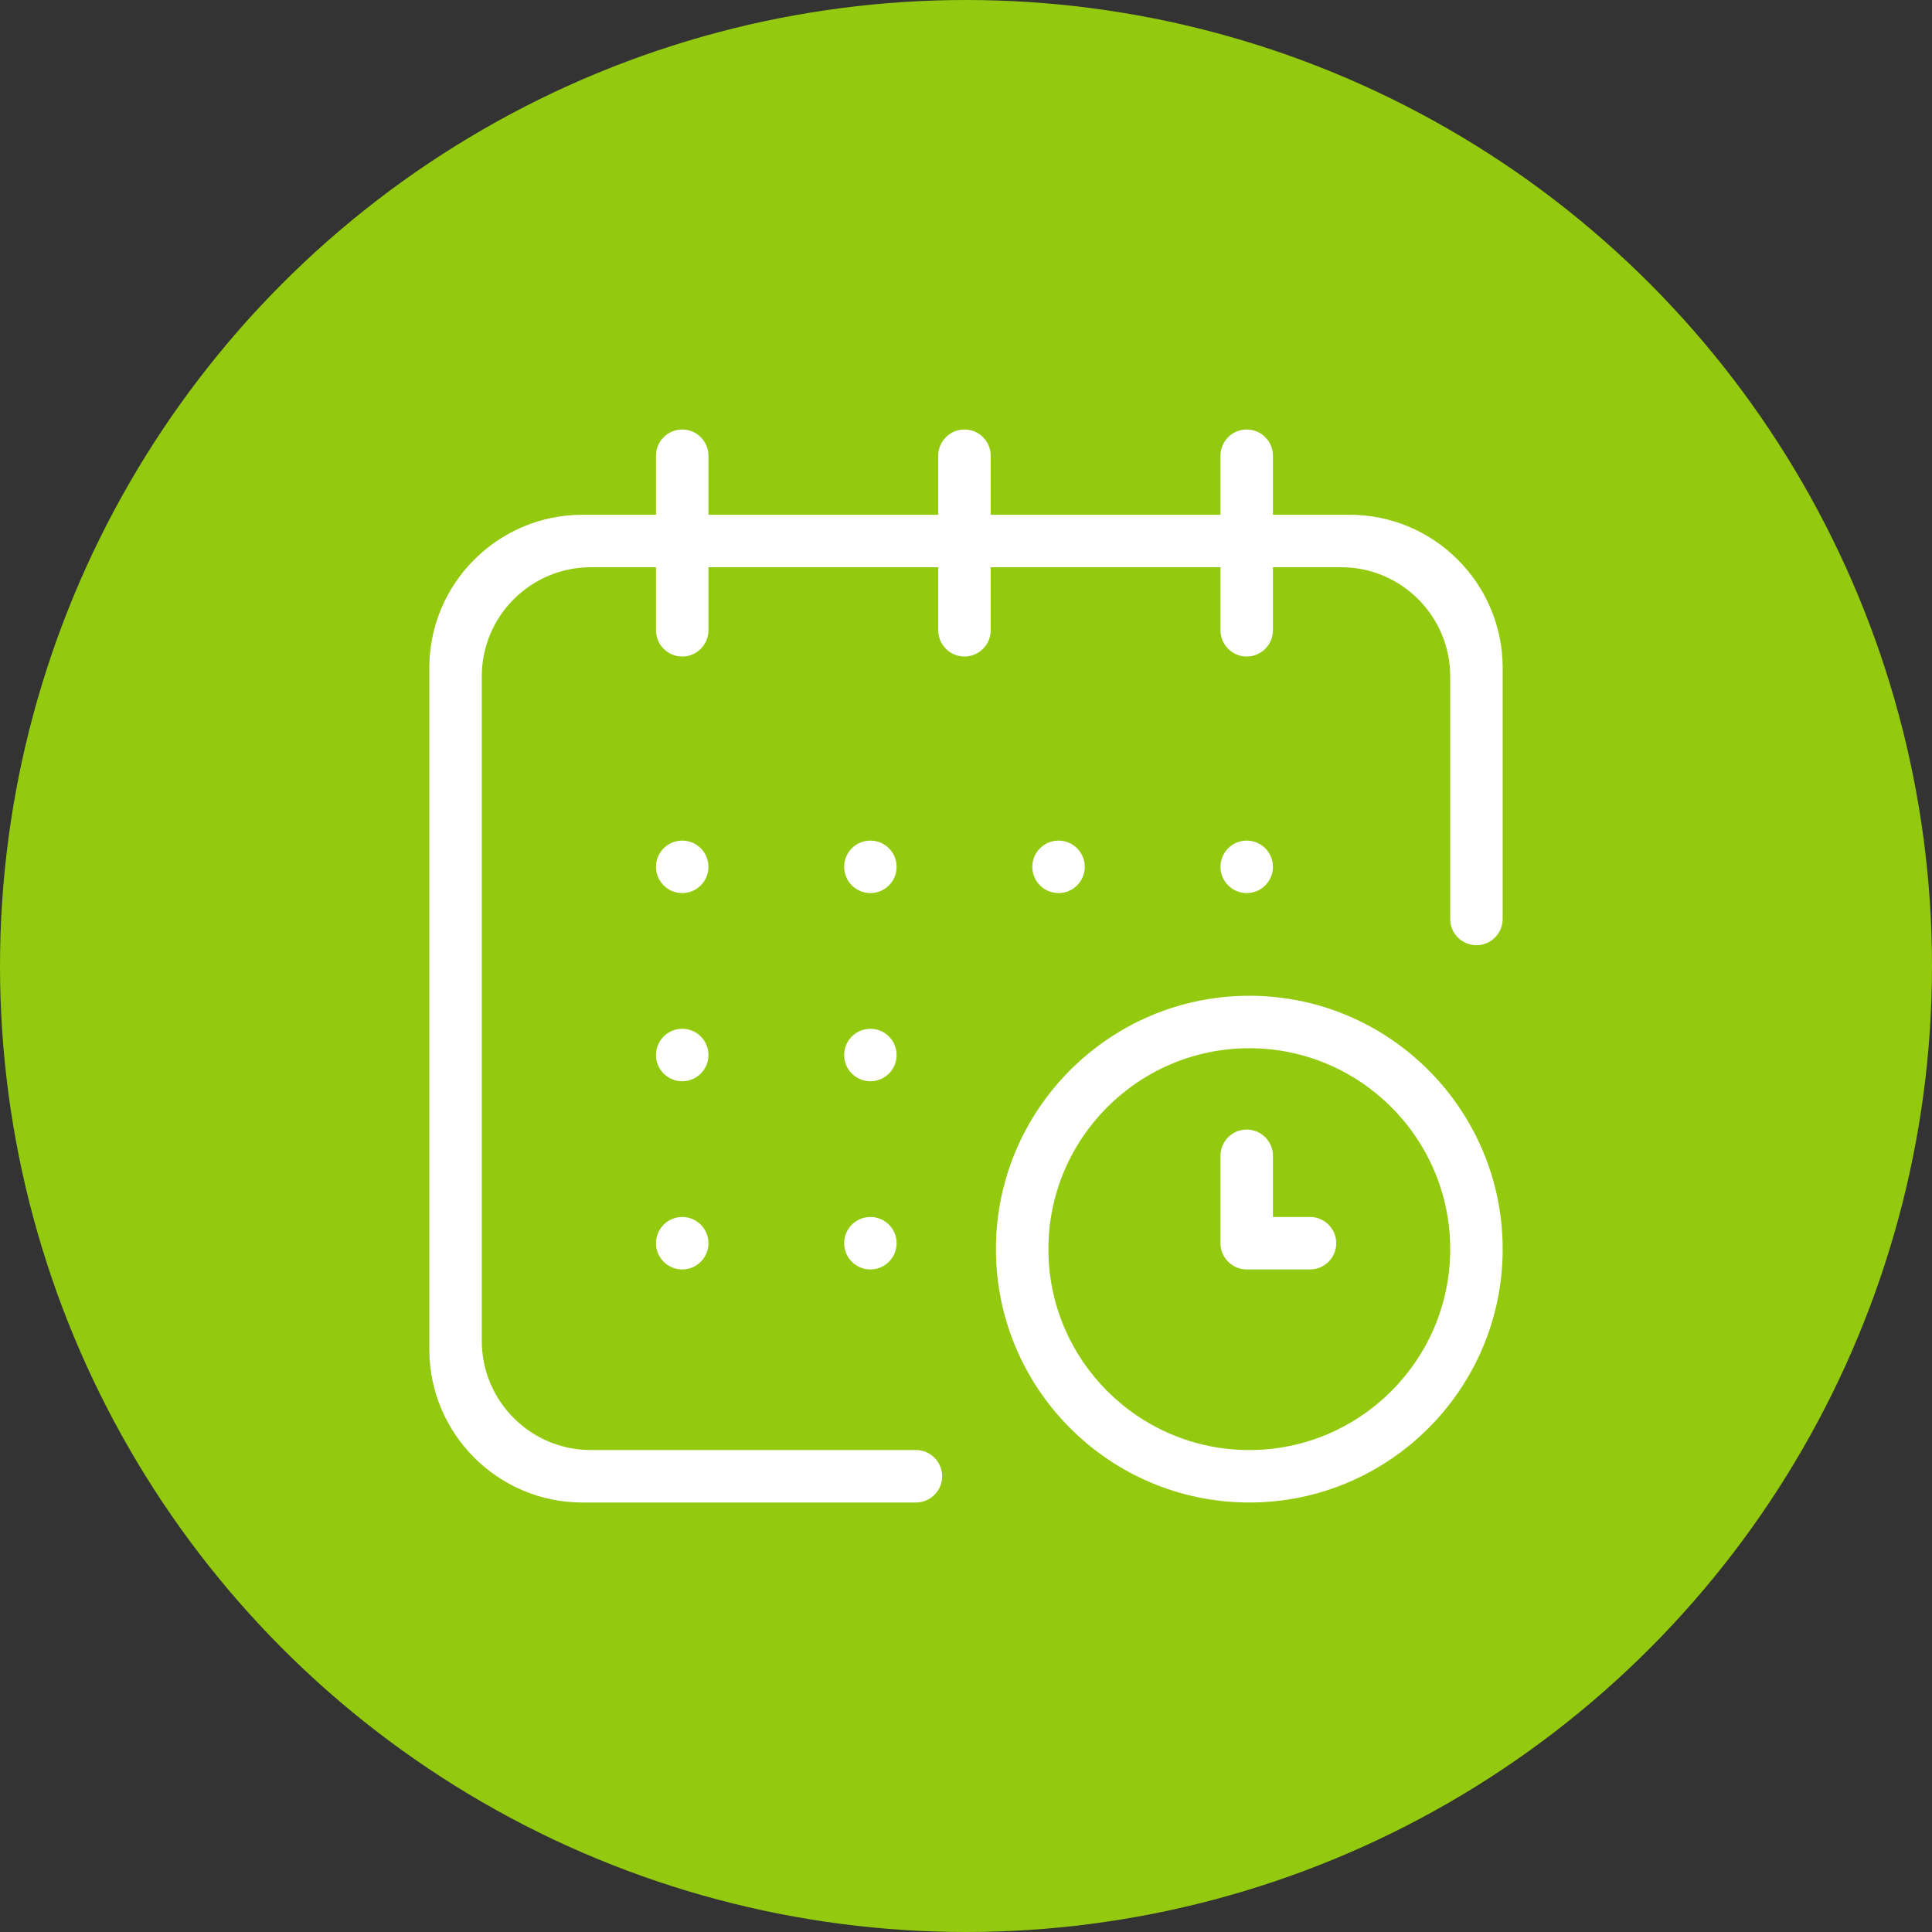
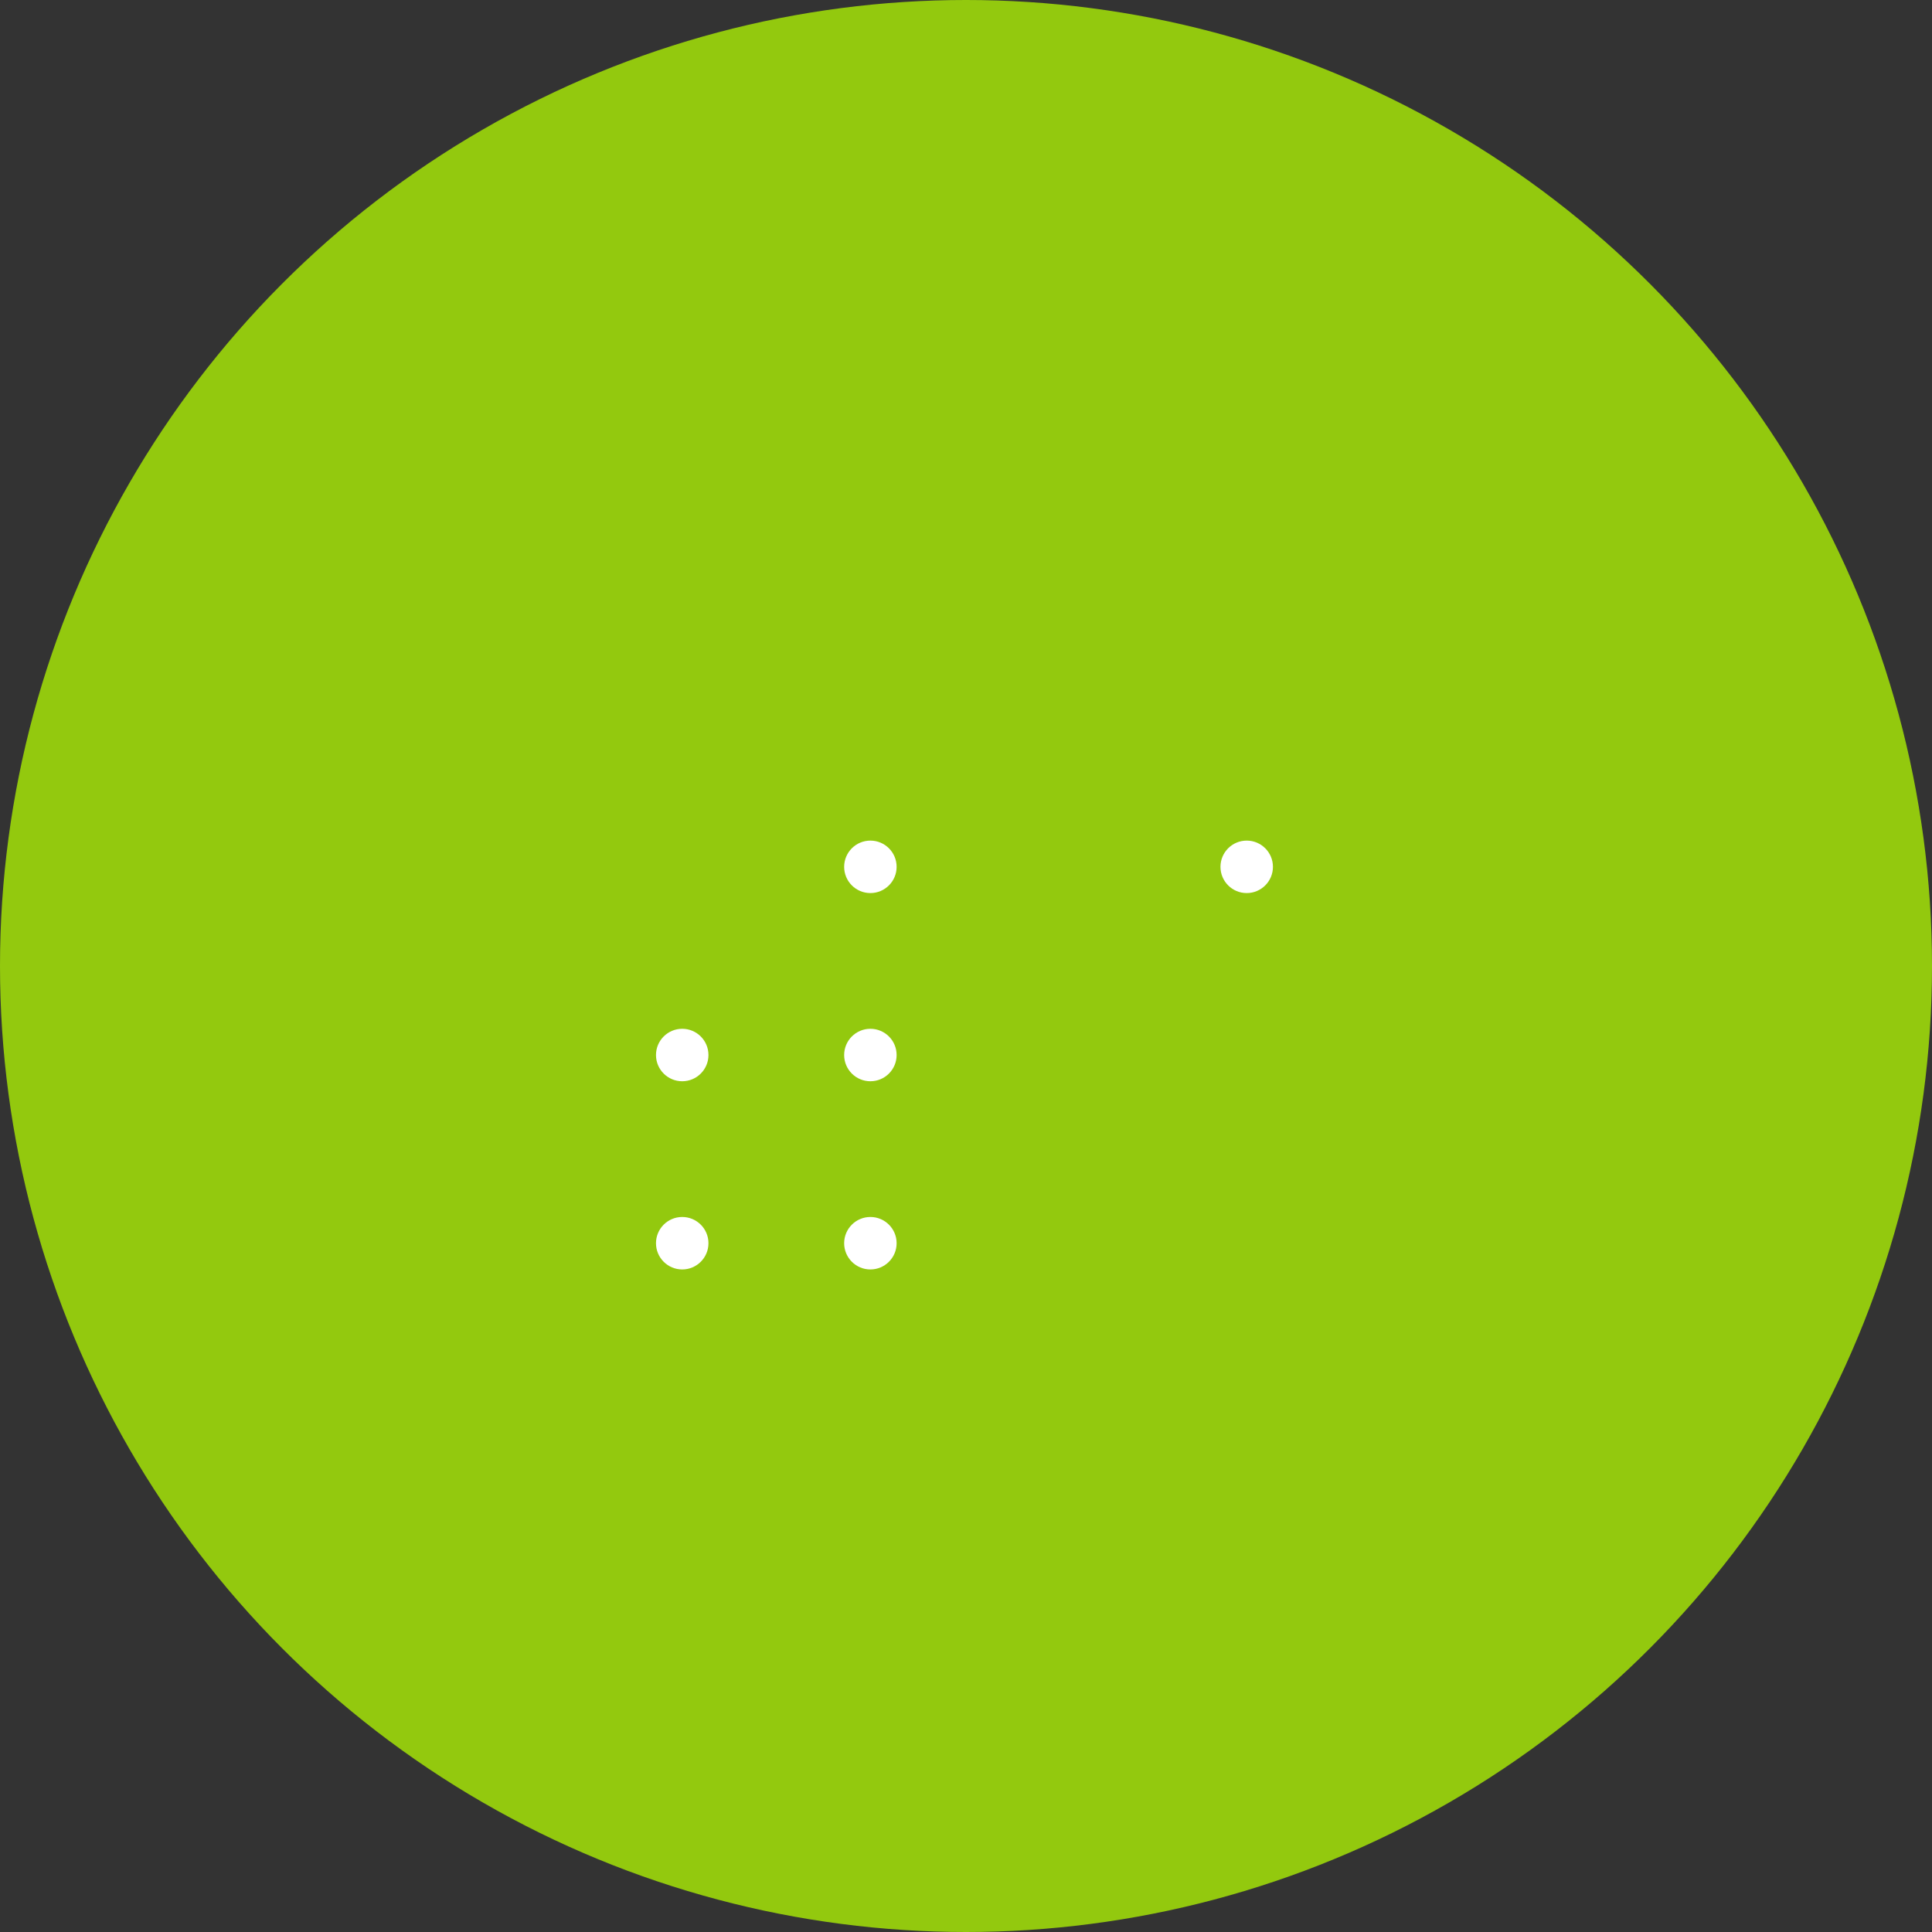
<svg xmlns="http://www.w3.org/2000/svg" version="1.1" id="Ebene_1" x="0px" y="0px" viewBox="0 0 510.236 510.236" enable-background="new 0 0 510.236 510.236" xml:space="preserve">
  <rect x="0" y="0" width="510.236" height="510.236" fill="#333333" stroke="none" />
  <circle fill="#93C90E" cx="255.118" cy="255.118" r="255.118" />
  <g>
-     <circle fill="#FFFFFF" cx="180.174" cy="228.929" r="6.928" />
    <circle fill="#FFFFFF" cx="229.867" cy="228.929" r="6.928" />
-     <circle fill="#FFFFFF" cx="279.559" cy="228.929" r="6.928" />
    <circle fill="#FFFFFF" cx="329.252" cy="228.929" r="6.928" />
    <circle fill="#FFFFFF" cx="180.174" cy="278.629" r="6.928" />
    <circle fill="#FFFFFF" cx="229.867" cy="278.629" r="6.928" />
    <circle fill="#FFFFFF" cx="180.174" cy="328.33" r="6.928" />
    <circle fill="#FFFFFF" cx="229.867" cy="328.33" r="6.928" />
-     <path fill="#FFFFFF" d="M345.97,321.402h-9.79v-16.158c0-3.82-3.108-6.928-6.928-6.928s-6.928,3.108-6.928,6.928v23.086   c0,3.82,3.108,6.928,6.928,6.928h16.718c3.821,0,6.929-3.108,6.929-6.928S349.791,321.402,345.97,321.402z" />
-     <path fill="#FFFFFF" d="M356.416,135.948H336.18v-15.595c0-3.82-3.108-6.927-6.929-6.927c-3.82,0-6.927,3.107-6.927,6.927v15.595   h-60.684v-15.595c0-3.82-3.108-6.927-6.929-6.927c-3.82,0-6.927,3.107-6.927,6.927v15.595h-60.684v-15.595   c0-3.82-3.108-6.927-6.929-6.927c-3.82,0-6.927,3.107-6.927,6.927v15.595h-19.426c-22.296,0-40.435,18.139-40.435,40.435v179.992   c0,22.295,18.139,40.434,40.435,40.434h88.078c3.82,0,6.928-3.108,6.928-6.928s-3.108-6.928-6.928-6.928h-85.856   c-15.881,0-28.801-12.92-28.801-28.802V178.605c0-15.881,12.92-28.801,28.801-28.801h17.204v16.654c0,3.82,3.108,6.927,6.929,6.927   c3.82,0,6.927-3.107,6.927-6.927v-16.654h60.684v16.654c0,3.82,3.108,6.927,6.929,6.927c3.82,0,6.927-3.107,6.927-6.927v-16.654   h60.684v16.654c0,3.82,3.108,6.927,6.929,6.927c3.82,0,6.927-3.107,6.927-6.927v-16.654h18.014   c15.881,0,28.801,12.92,28.801,28.801v64.096c0,3.82,3.108,6.928,6.928,6.928s6.928-3.108,6.928-6.928v-66.318   C396.85,154.087,378.712,135.948,356.416,135.948z" />
-     <path fill="#FFFFFF" d="M329.937,262.98c-36.896,0-66.914,30.018-66.914,66.915s30.017,66.914,66.914,66.914   s66.914-30.017,66.914-66.914S366.833,262.98,329.937,262.98z M329.937,382.954c-29.257,0-53.058-23.802-53.058-53.058   c0-29.257,23.802-53.059,53.058-53.059c29.257,0,53.059,23.802,53.059,53.059C382.995,359.152,359.194,382.954,329.937,382.954z" />
  </g>
</svg>